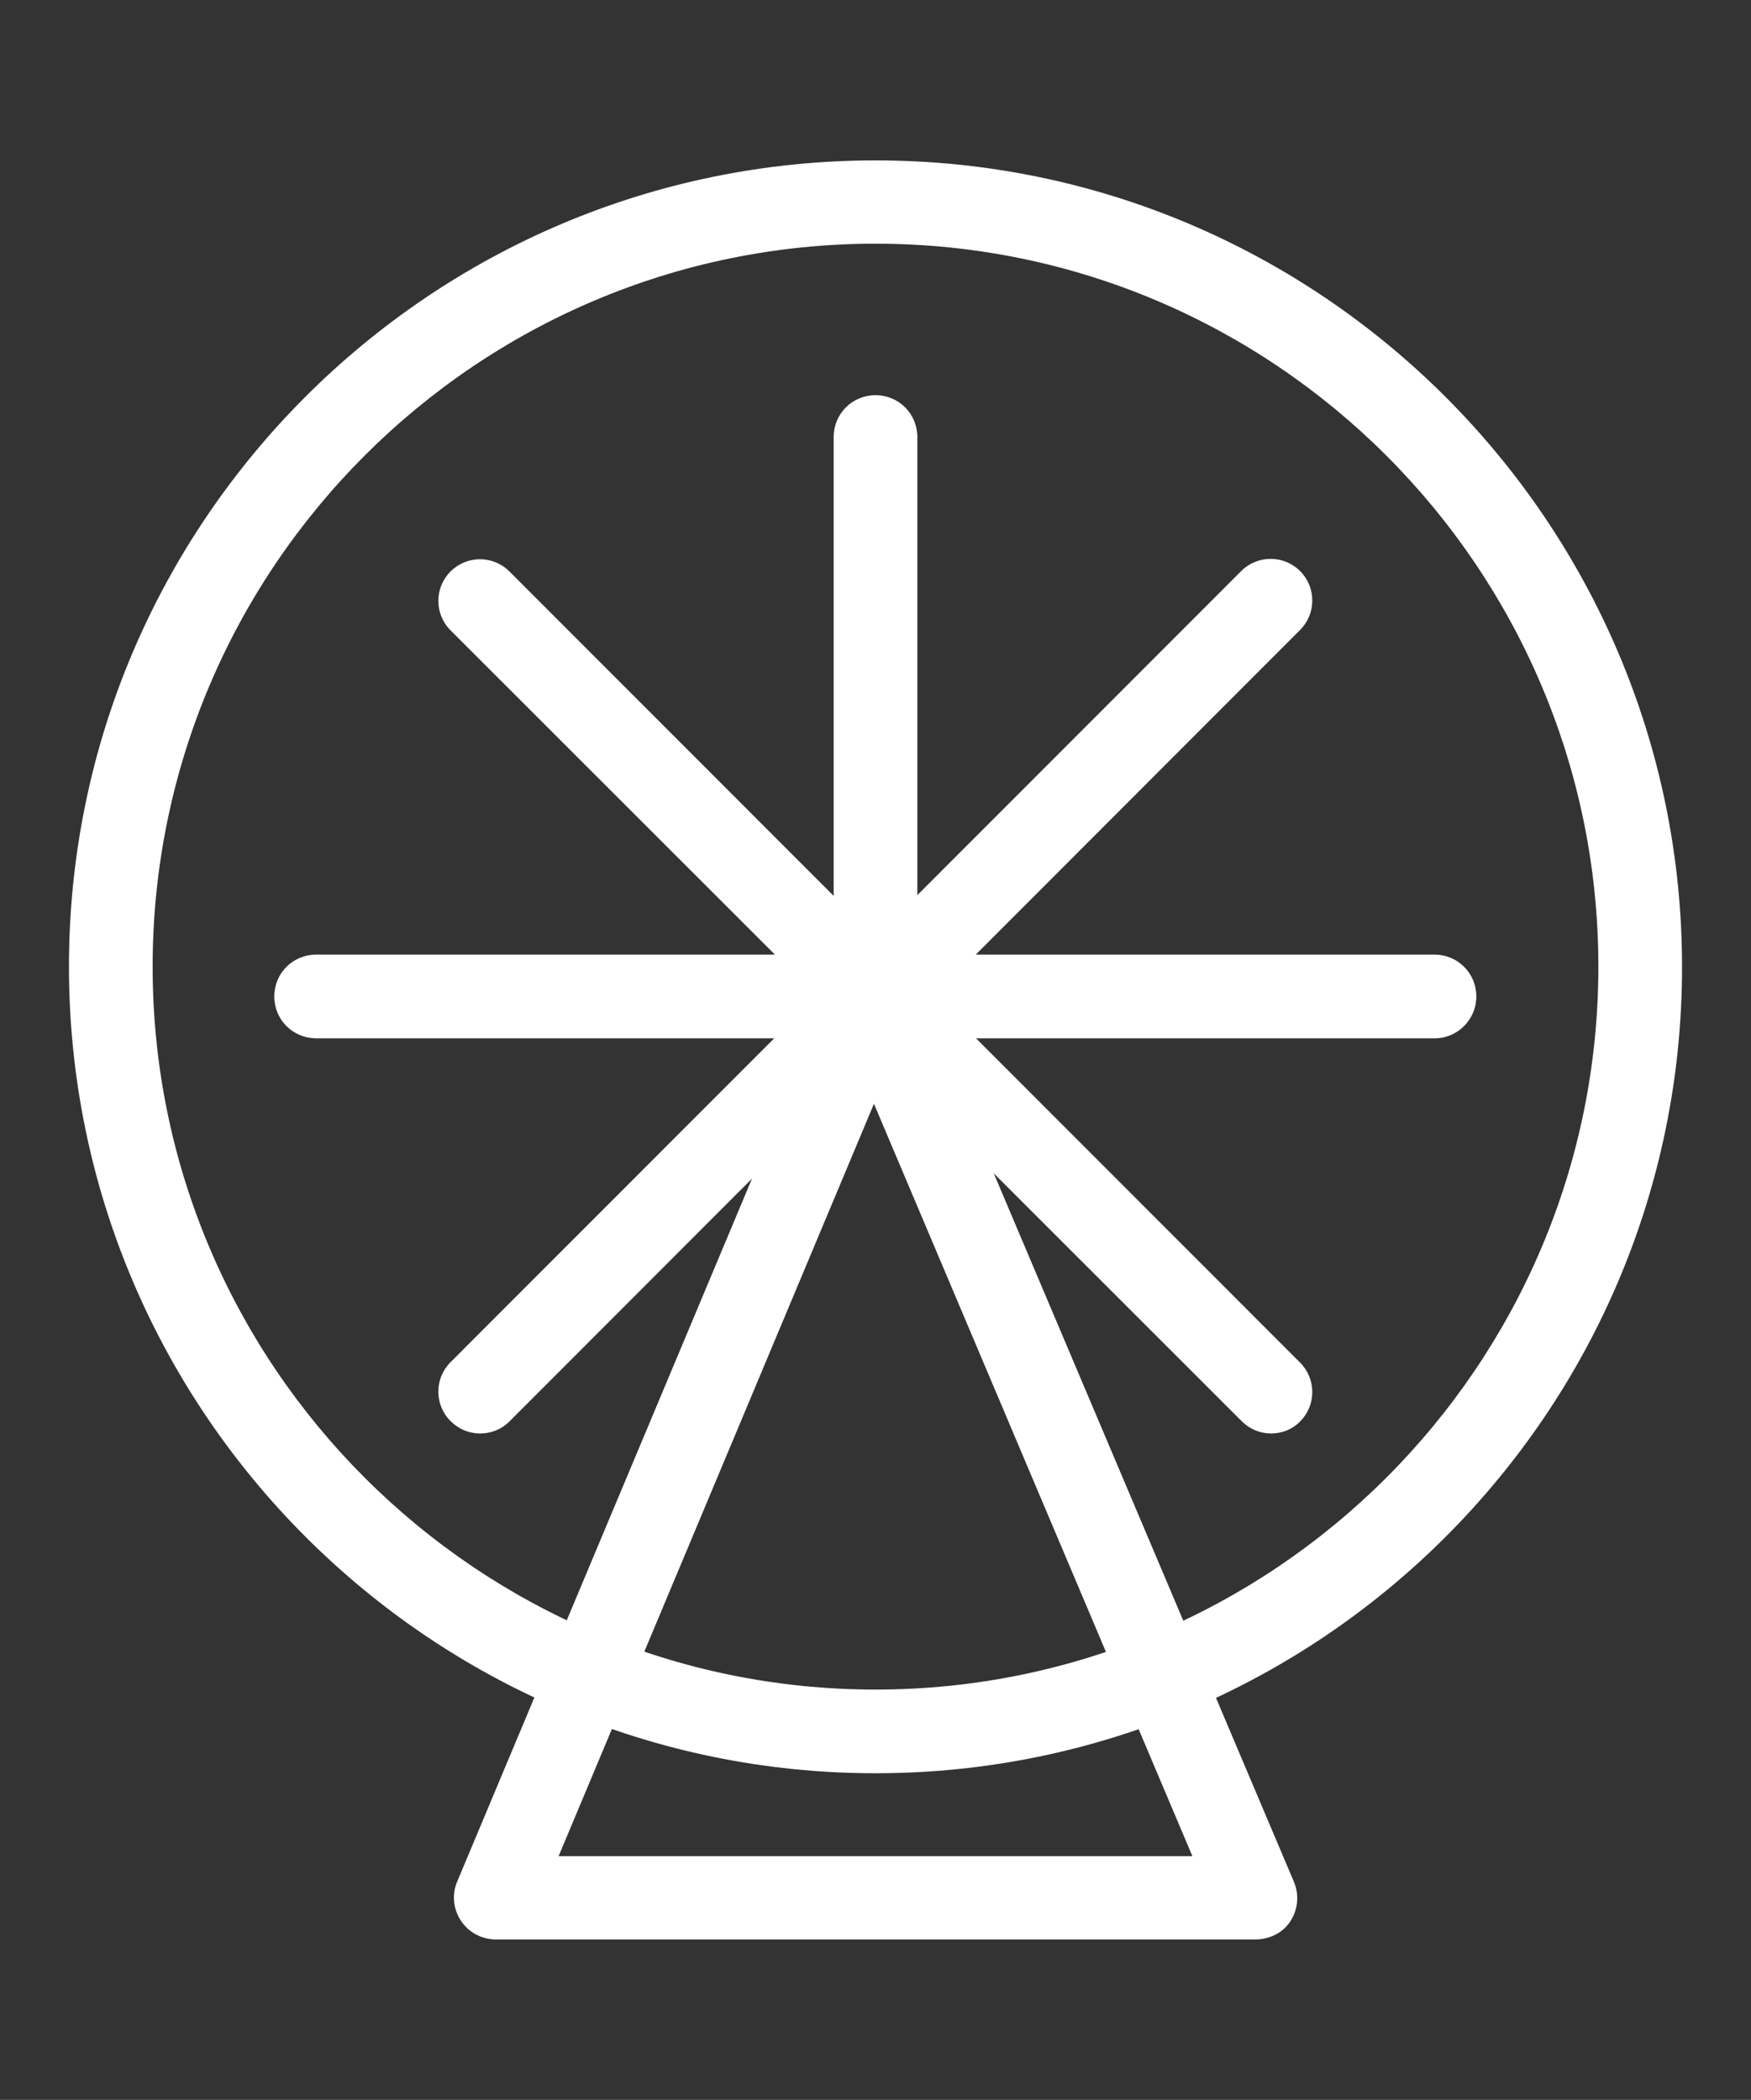
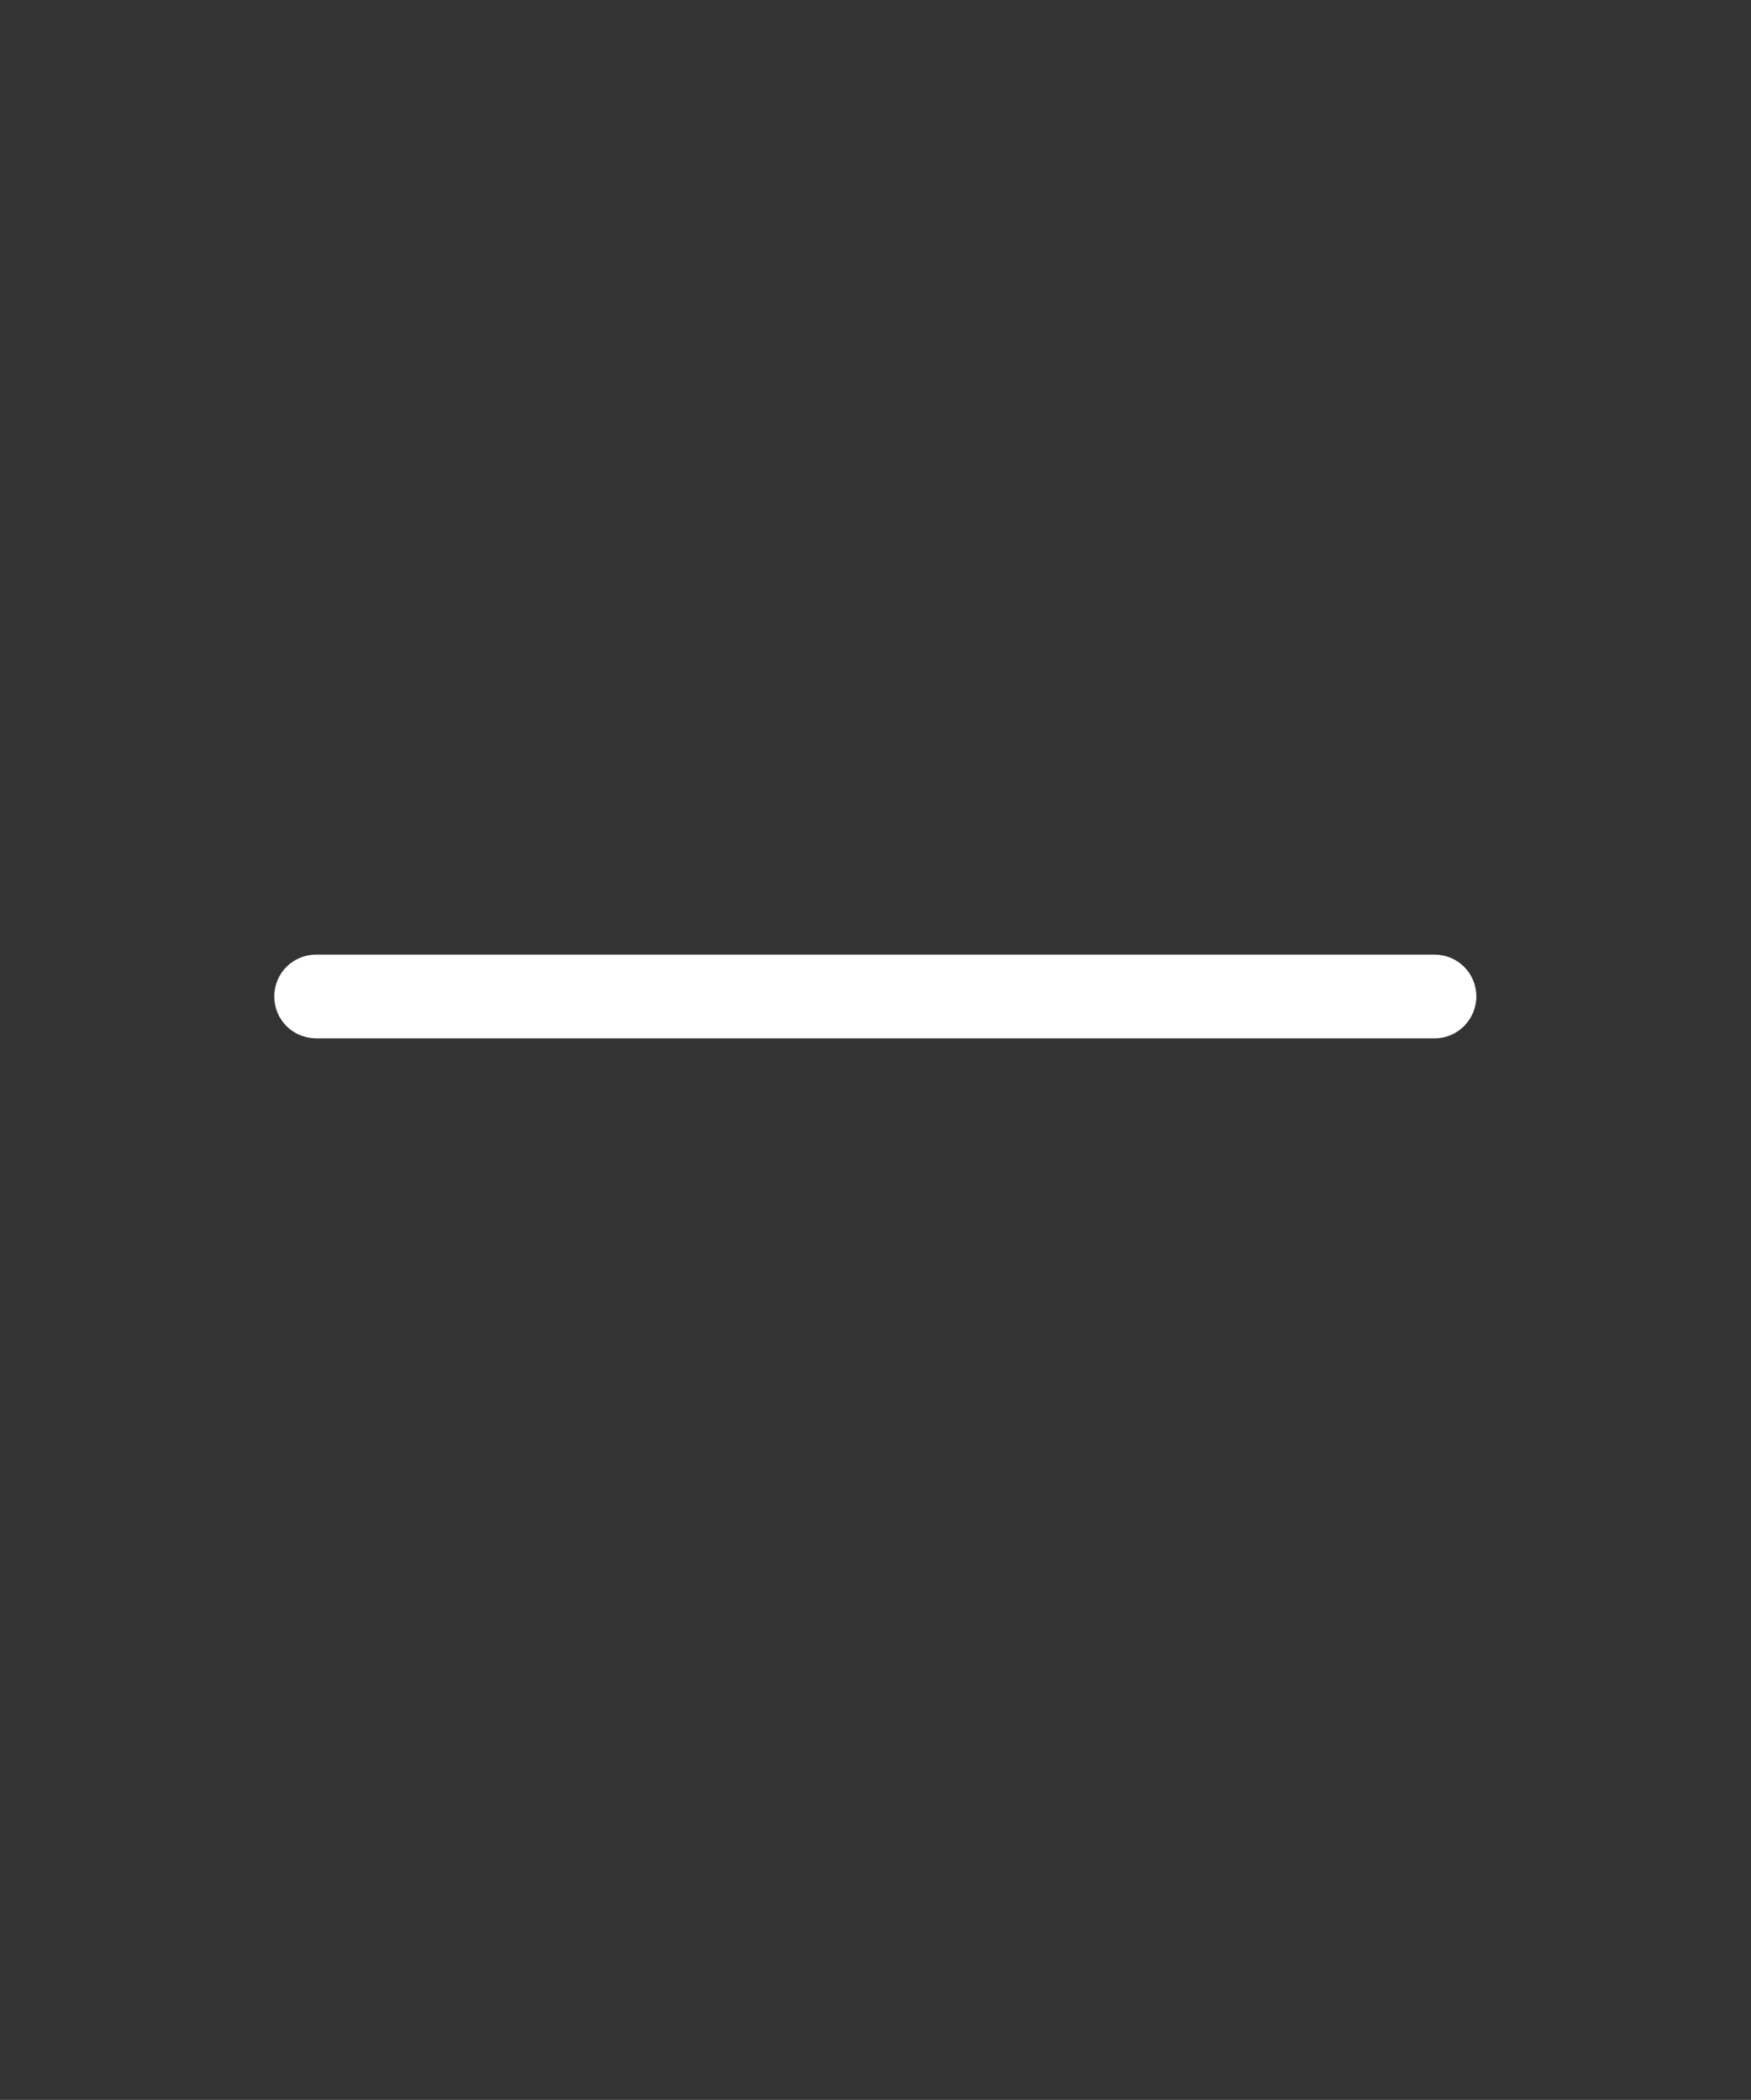
<svg xmlns="http://www.w3.org/2000/svg" version="1.1" id="Ebene_1" x="0px" y="0px" viewBox="0 0 452 542" style="enable-background:new 0 0 452 542;" xml:space="preserve">
  <rect x="0" y="0" width="452" height="542" fill="#333333" stroke="none" />
  <style type="text/css">
	.st0{fill:#FFFFFF;}
</style>
  <g>
    <g>
      <g>
-         <path class="st0" d="M226,457.7c-114.8,0-208.2-93.4-208.2-208.2S111.2,41.4,226,41.4s208.2,93.4,208.2,208.2     S340.8,457.7,226,457.7z M226,62.9c-102.9,0-186.6,83.7-186.6,186.6S123.1,436.1,226,436.1s186.6-83.7,186.6-186.6     S328.9,62.9,226,62.9z" />
-       </g>
+         </g>
      <g>
-         <path class="st0" d="M226,269.8c-6,0-10.8-4.8-10.8-10.8V112.8c0-6,4.8-10.8,10.8-10.8s10.8,4.8,10.8,10.8V259     C236.8,264.9,231.9,269.8,226,269.8z" />
-       </g>
+         </g>
      <g>
-         <path class="st0" d="M123.9,370c-2.8,0-5.5-1.1-7.6-3.2c-4.2-4.2-4.2-11,0-15.2l204.1-204.2c4.2-4.2,11-4.2,15.2,0s4.2,11,0,15.2     L131.5,366.9C129.4,369,126.7,370,123.9,370z" />
-       </g>
+         </g>
      <g>
        <path class="st0" d="M370.4,268H81.6c-6,0-10.8-4.8-10.8-10.8s4.8-10.8,10.8-10.8h288.7c6,0,10.8,4.8,10.8,10.8     C381.1,263.1,376.3,268,370.4,268z" />
      </g>
      <g>
-         <path class="st0" d="M328.1,370c-2.8,0-5.5-1.1-7.6-3.2L116.3,162.7c-4.2-4.2-4.2-11,0-15.2s11-4.2,15.2,0l204.1,204.2     c4.2,4.2,4.2,11,0,15.2C333.6,369,330.8,370,328.1,370z" />
-       </g>
+         </g>
    </g>
    <g>
-       <path class="st0" d="M324,500.6H128c-3.6,0-7-1.8-9-4.8s-2.4-6.8-1-10.1L215.6,253c1.7-4,5.6-6.6,9.9-6.6l0,0    c4.3,0,8.2,2.6,9.9,6.6L334,485.7c1.4,3.3,1.1,7.1-0.9,10.2S327.6,500.6,324,500.6z M144.2,479.1h163.6l-82.2-194.2L144.2,479.1z" />
-     </g>
+       </g>
  </g>
</svg>